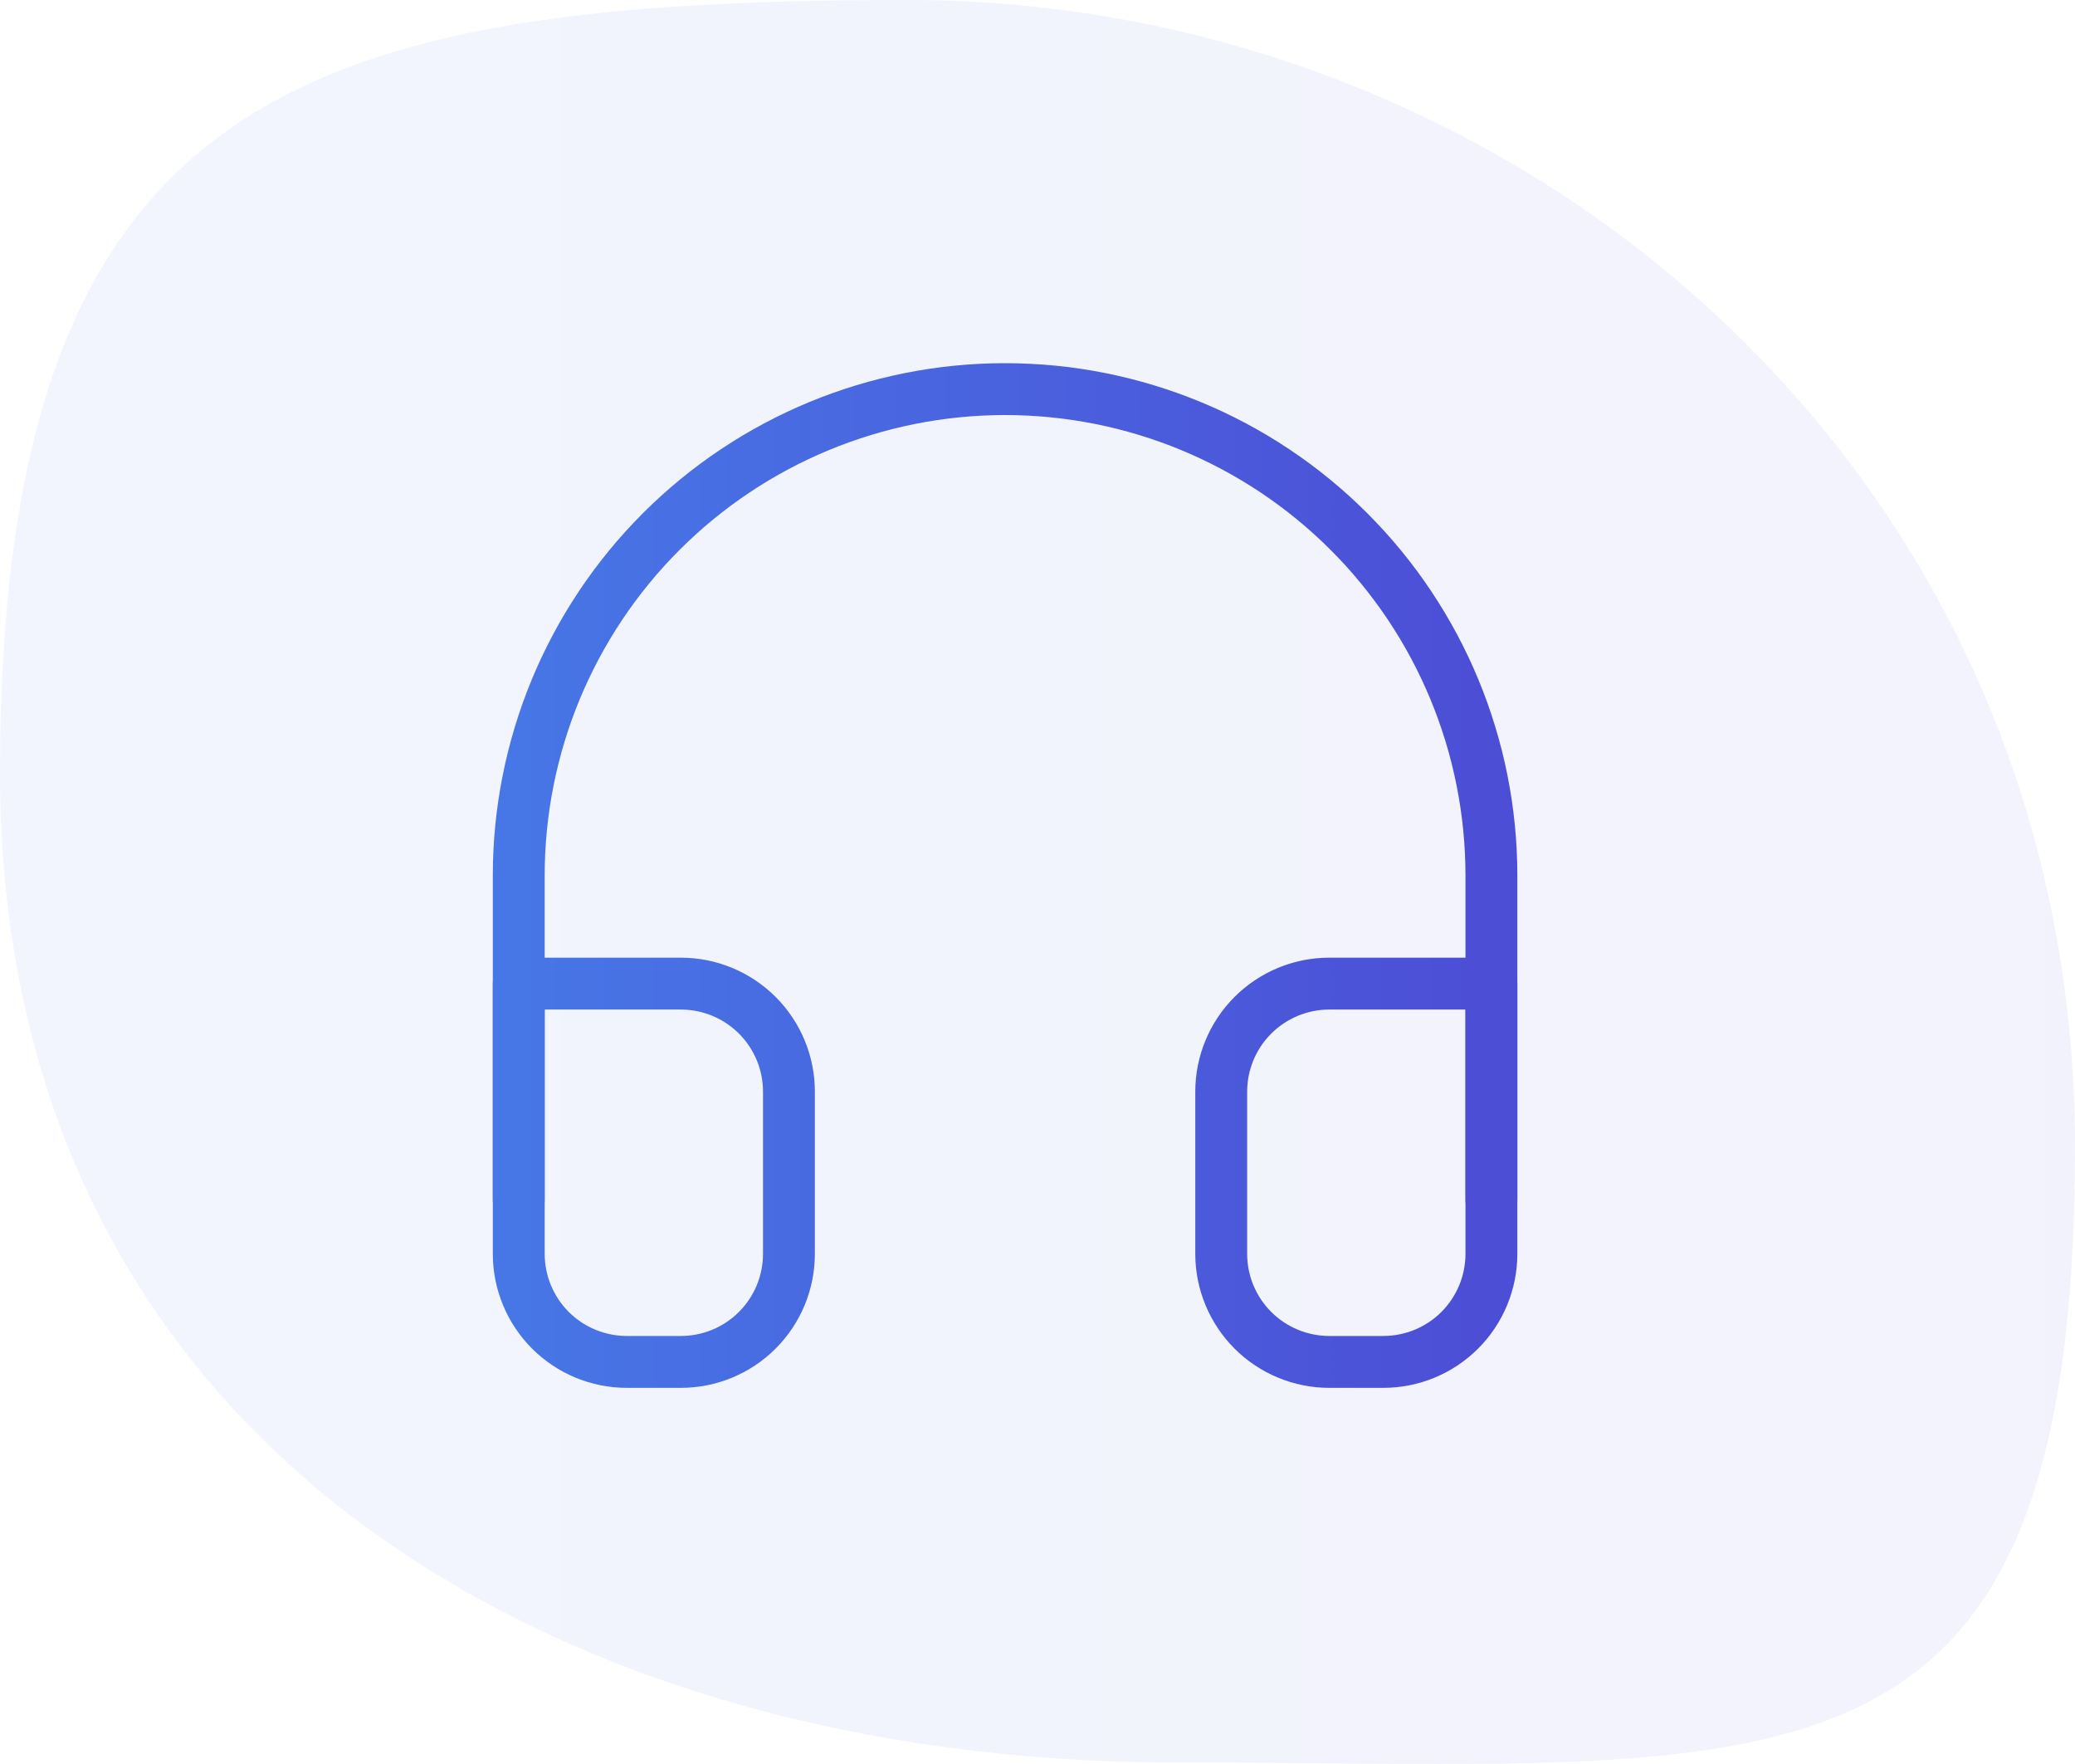
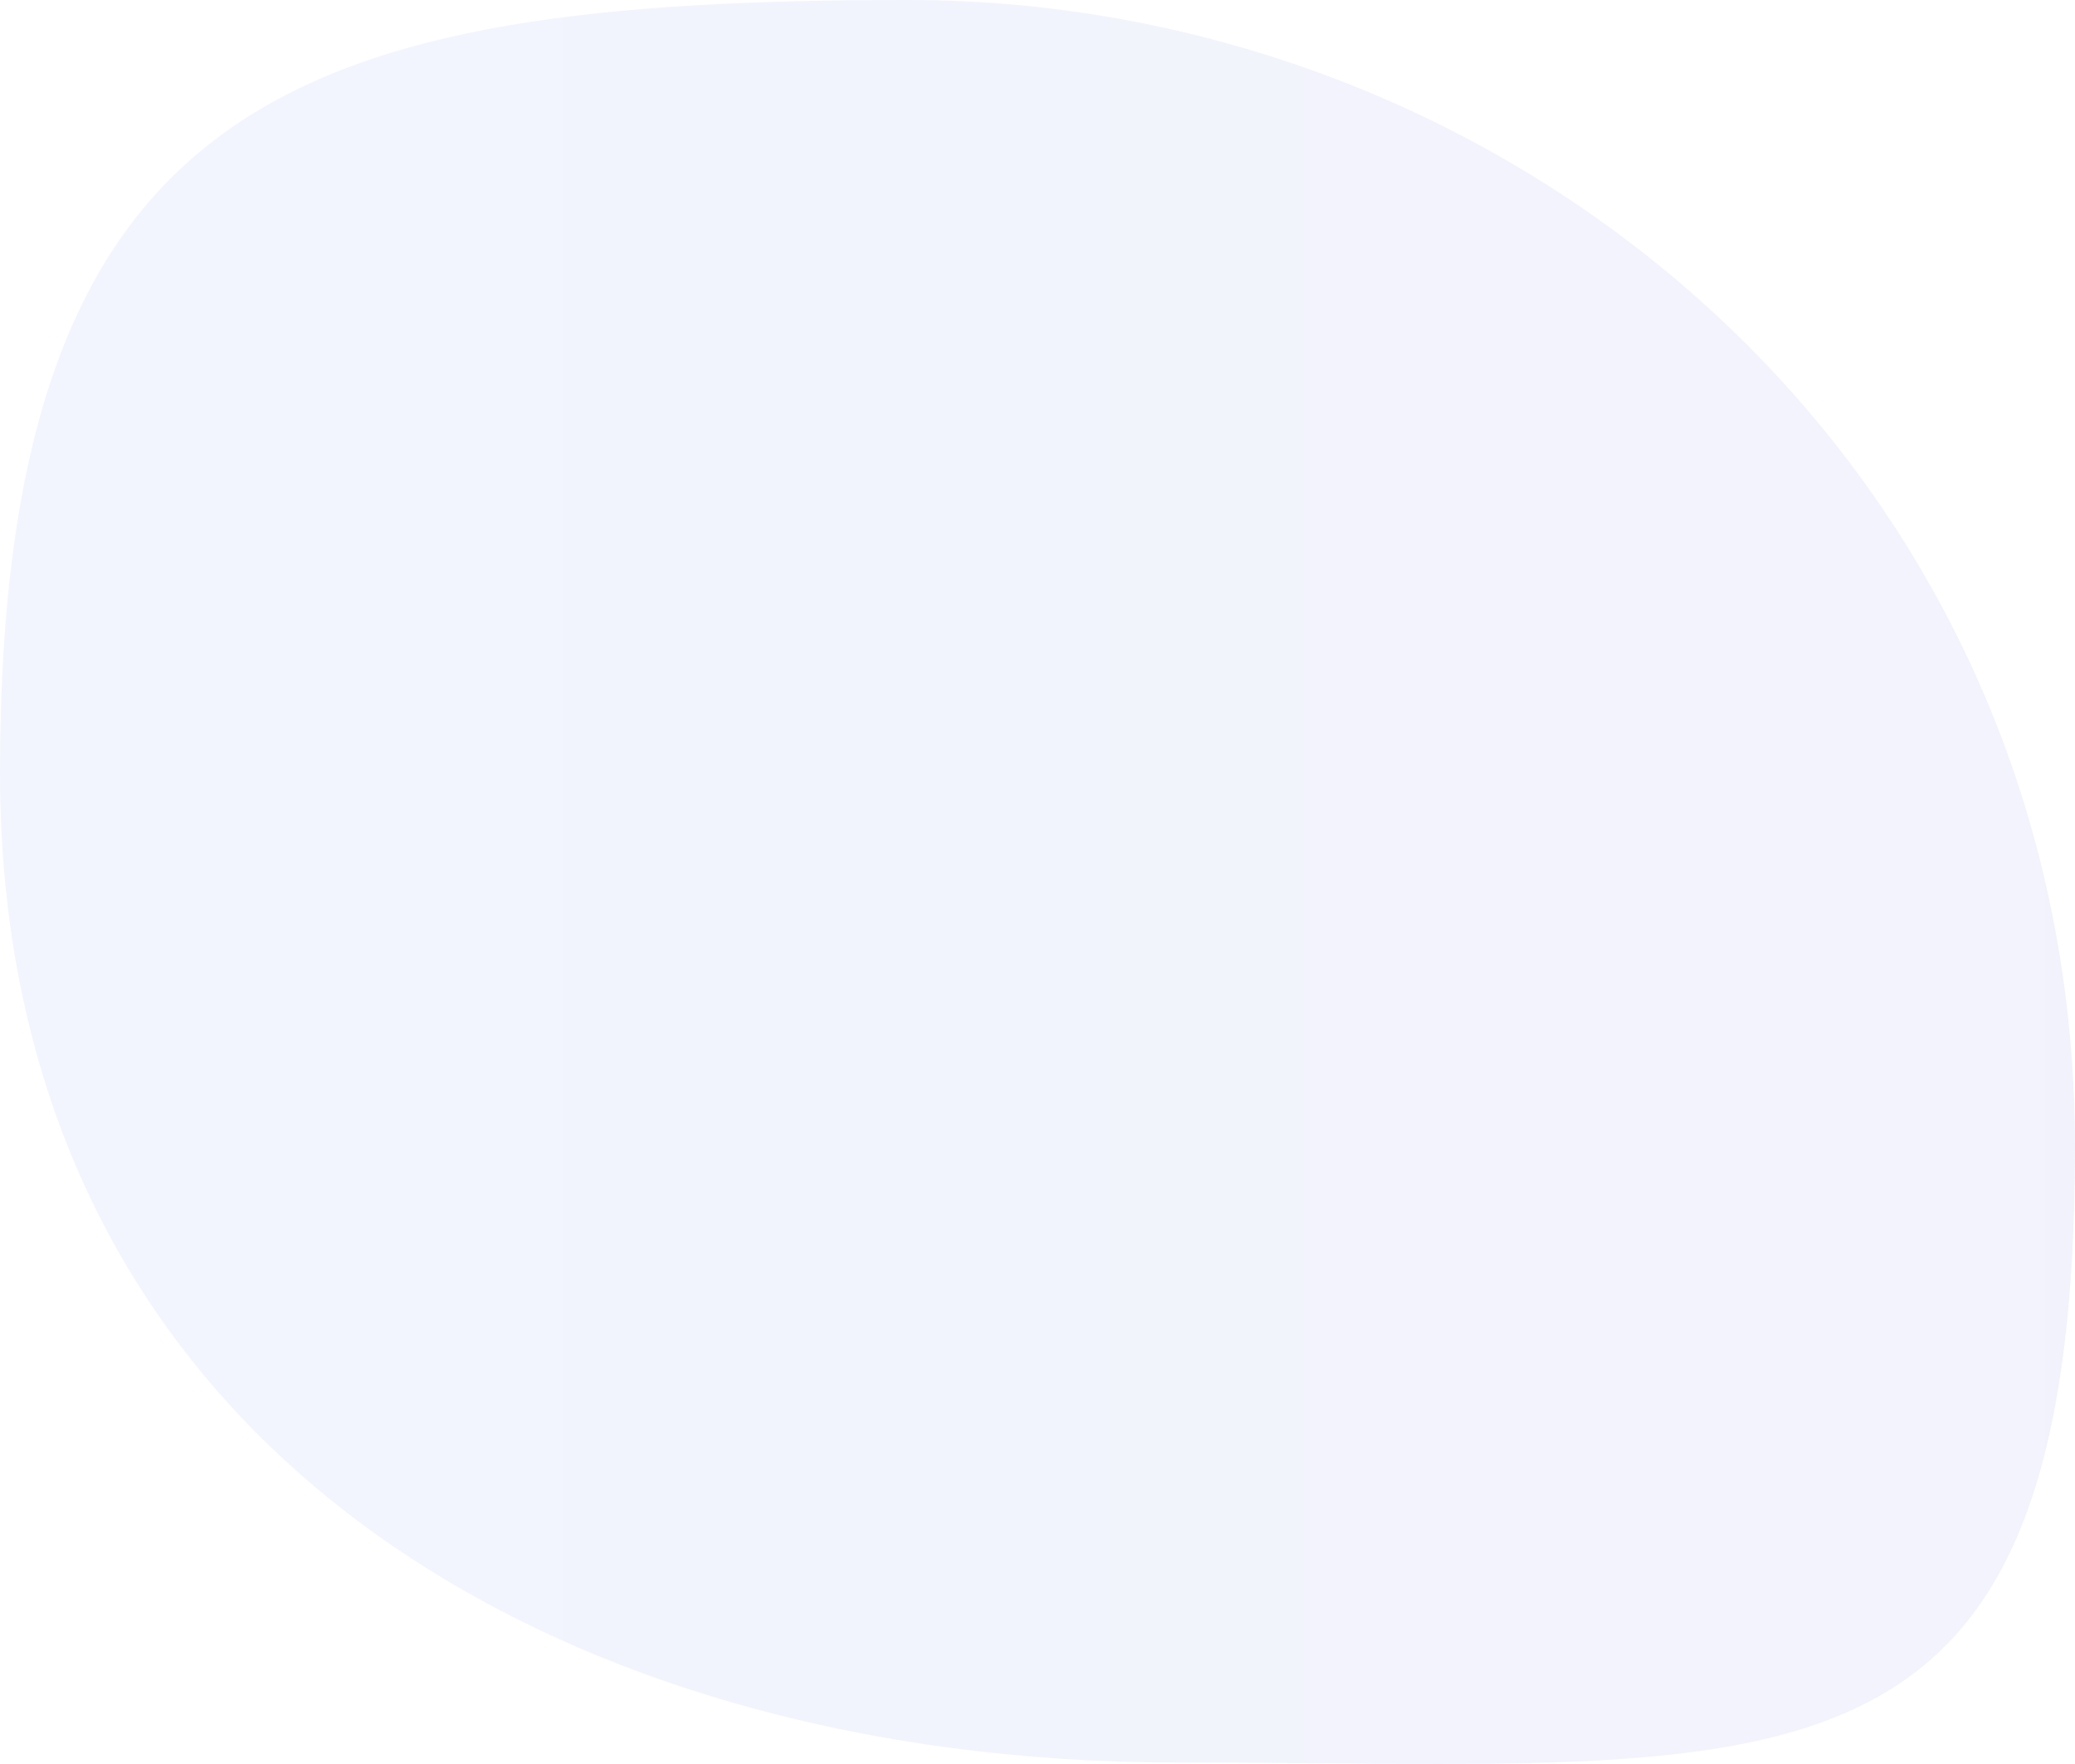
<svg xmlns="http://www.w3.org/2000/svg" width="80" height="68" viewBox="0 0 80 68" fill="none">
  <path opacity="0.07" d="M80 44.209C80 70.343 68.87 67.942 45.326 67.942C21.782 67.942 0 55.917 0 29.783C0 3.649 11.473 0 35.017 0C58.561 0 80 18.075 80 44.209Z" fill="url(#paint0_linear_35_11)" />
-   <path d="M20 46.25V33.75C20 28.777 21.975 24.008 25.492 20.492C29.008 16.975 33.777 15 38.75 15C43.723 15 48.492 16.975 52.008 20.492C55.525 24.008 57.5 28.777 57.5 33.75V46.25" stroke="url(#paint1_linear_35_11)" stroke-width="2" stroke-linecap="round" stroke-linejoin="round" />
-   <path d="M57.5 48.333C57.5 49.438 57.061 50.498 56.28 51.28C55.498 52.061 54.438 52.5 53.333 52.5H51.25C50.145 52.5 49.085 52.061 48.304 51.28C47.522 50.498 47.083 49.438 47.083 48.333V42.083C47.083 40.978 47.522 39.918 48.304 39.137C49.085 38.356 50.145 37.917 51.25 37.917H57.5V48.333ZM20 48.333C20 49.438 20.439 50.498 21.22 51.28C22.002 52.061 23.062 52.5 24.167 52.5H26.25C27.355 52.5 28.415 52.061 29.196 51.28C29.978 50.498 30.417 49.438 30.417 48.333V42.083C30.417 40.978 29.978 39.918 29.196 39.137C28.415 38.356 27.355 37.917 26.25 37.917H20V48.333Z" stroke="url(#paint2_linear_35_11)" stroke-width="2" stroke-linecap="round" stroke-linejoin="round" />
  <defs>
    <linearGradient id="paint0_linear_35_11" x1="0" y1="34" x2="80" y2="34" gradientUnits="userSpaceOnUse">
      <stop stop-color="#4776E6" />
      <stop offset="1" stop-color="#4C4ED6" />
    </linearGradient>
    <linearGradient id="paint1_linear_35_11" x1="20" y1="30.625" x2="57.5" y2="30.625" gradientUnits="userSpaceOnUse">
      <stop stop-color="#4776E6" />
      <stop offset="1" stop-color="#4C4ED6" />
    </linearGradient>
    <linearGradient id="paint2_linear_35_11" x1="20" y1="45.208" x2="57.5" y2="45.208" gradientUnits="userSpaceOnUse">
      <stop stop-color="#4776E6" />
      <stop offset="1" stop-color="#4C4ED6" />
    </linearGradient>
  </defs>
</svg>